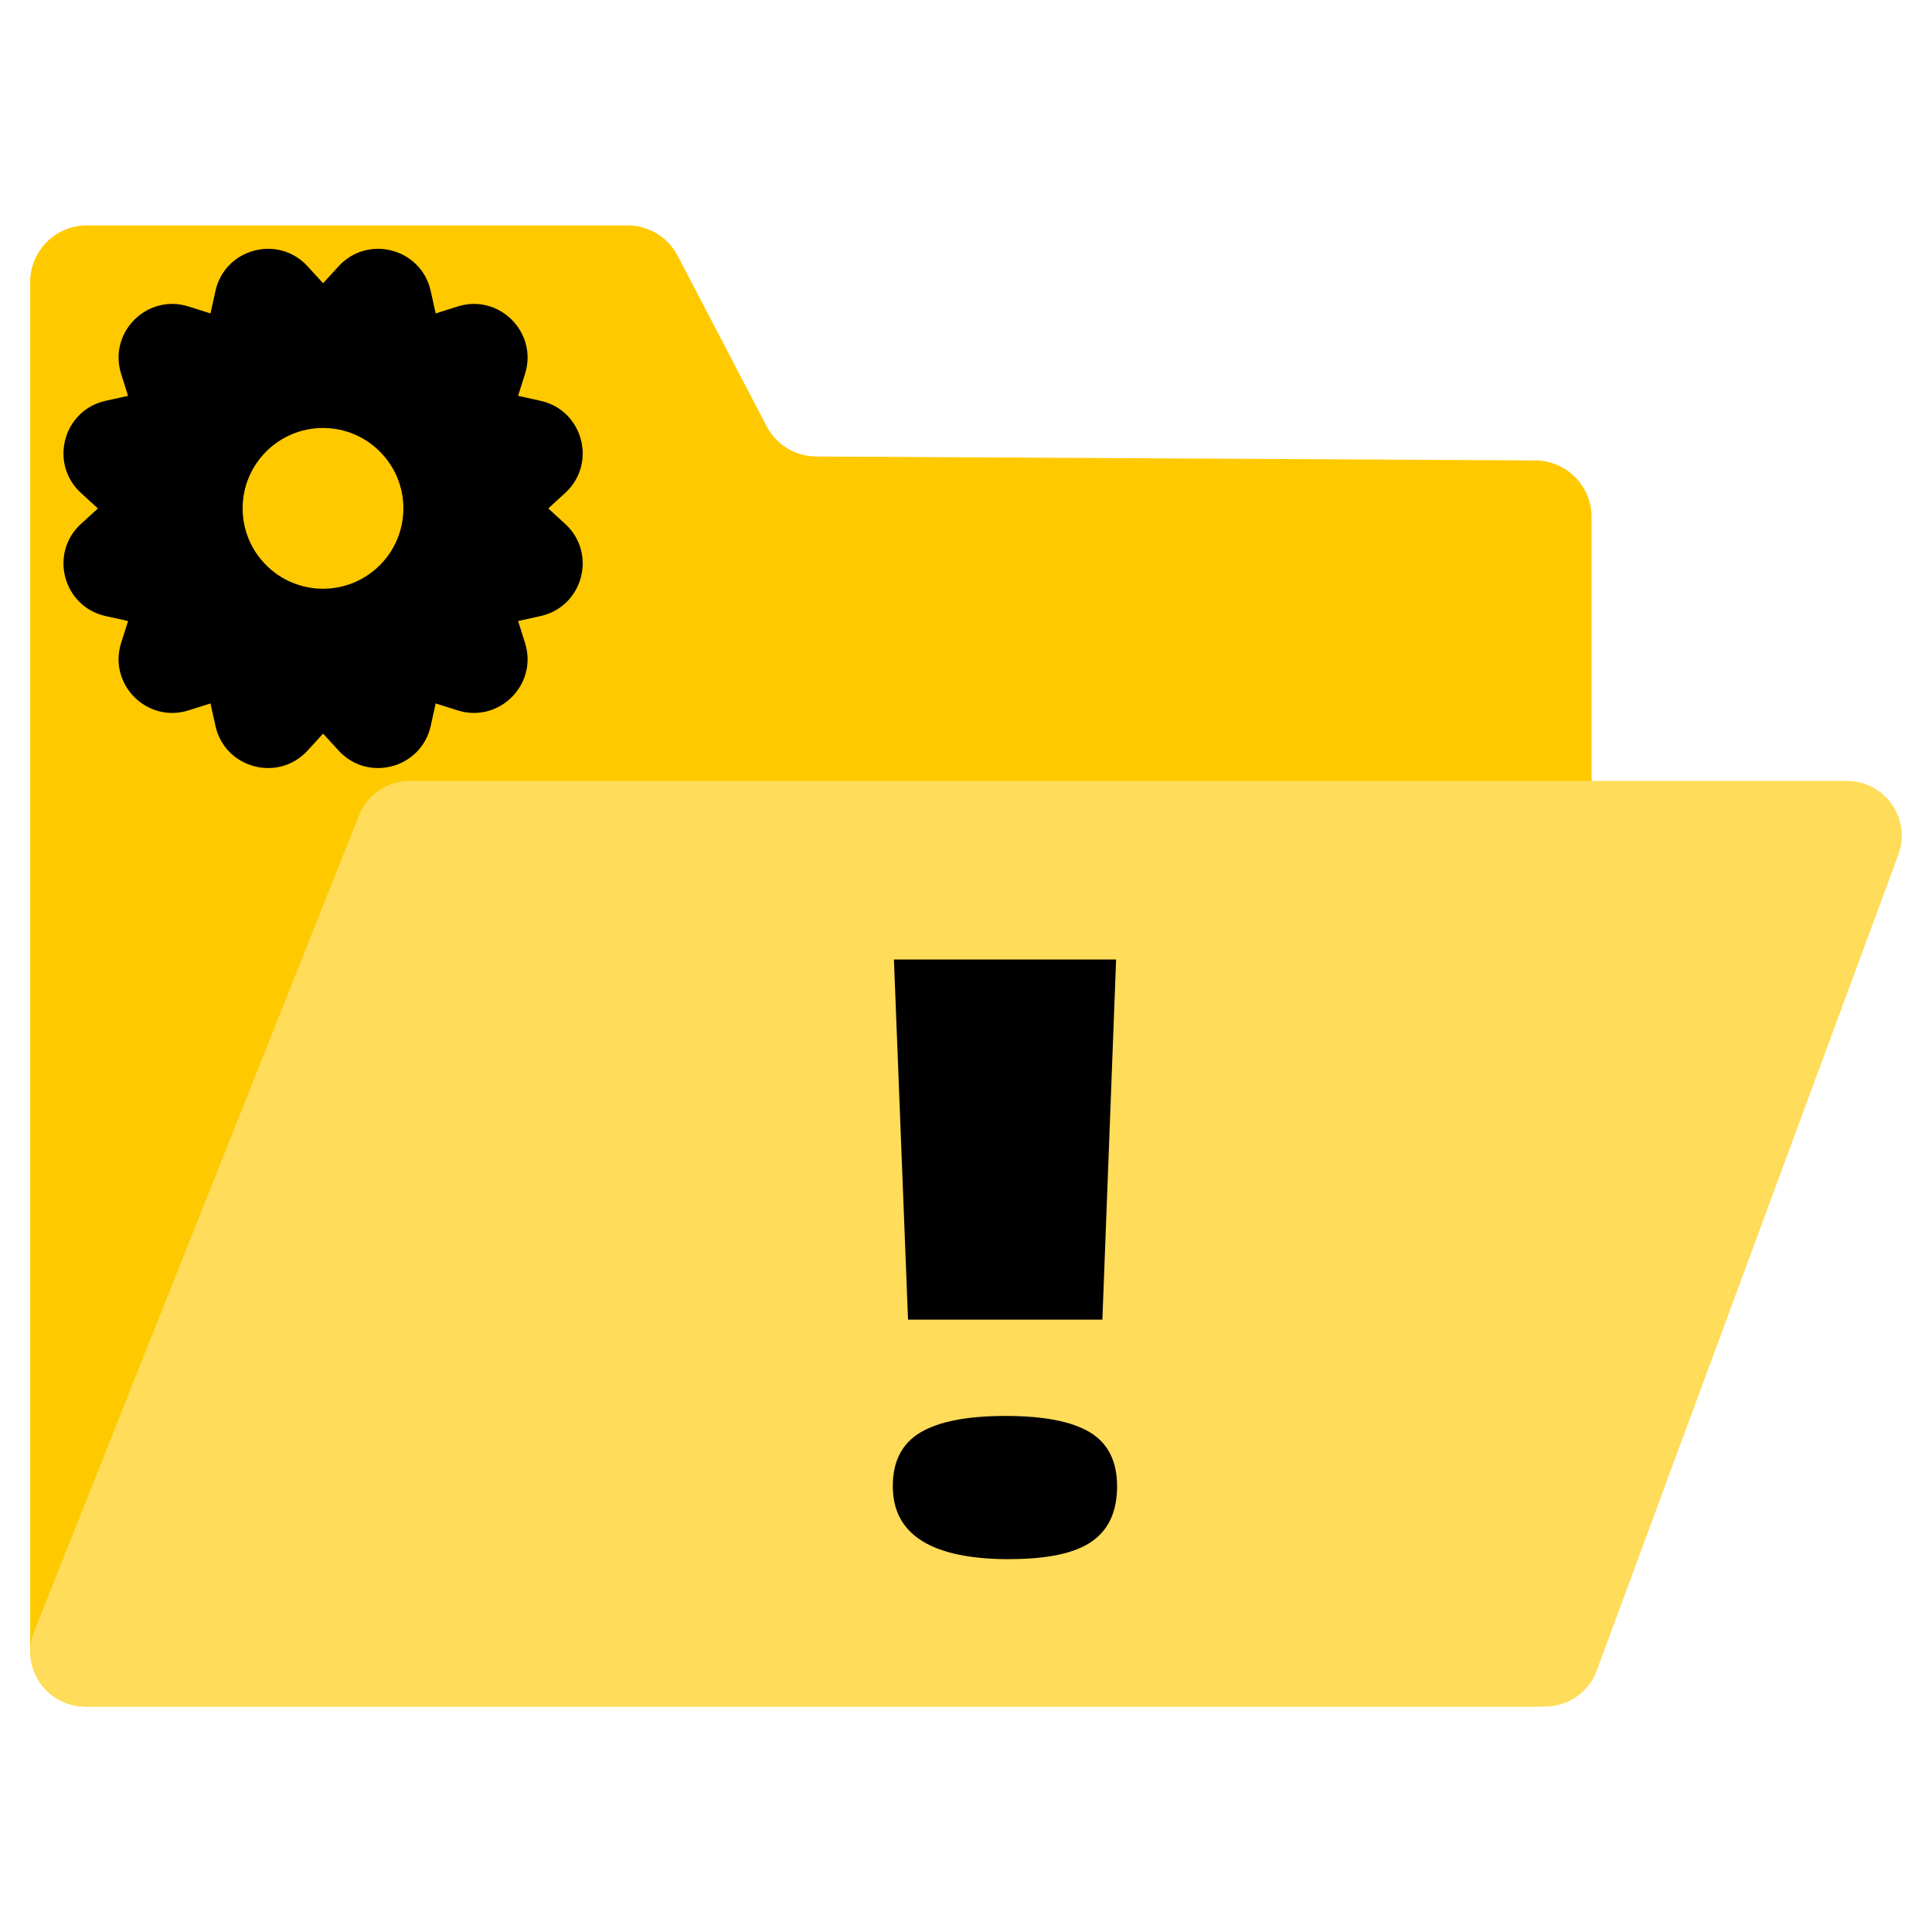
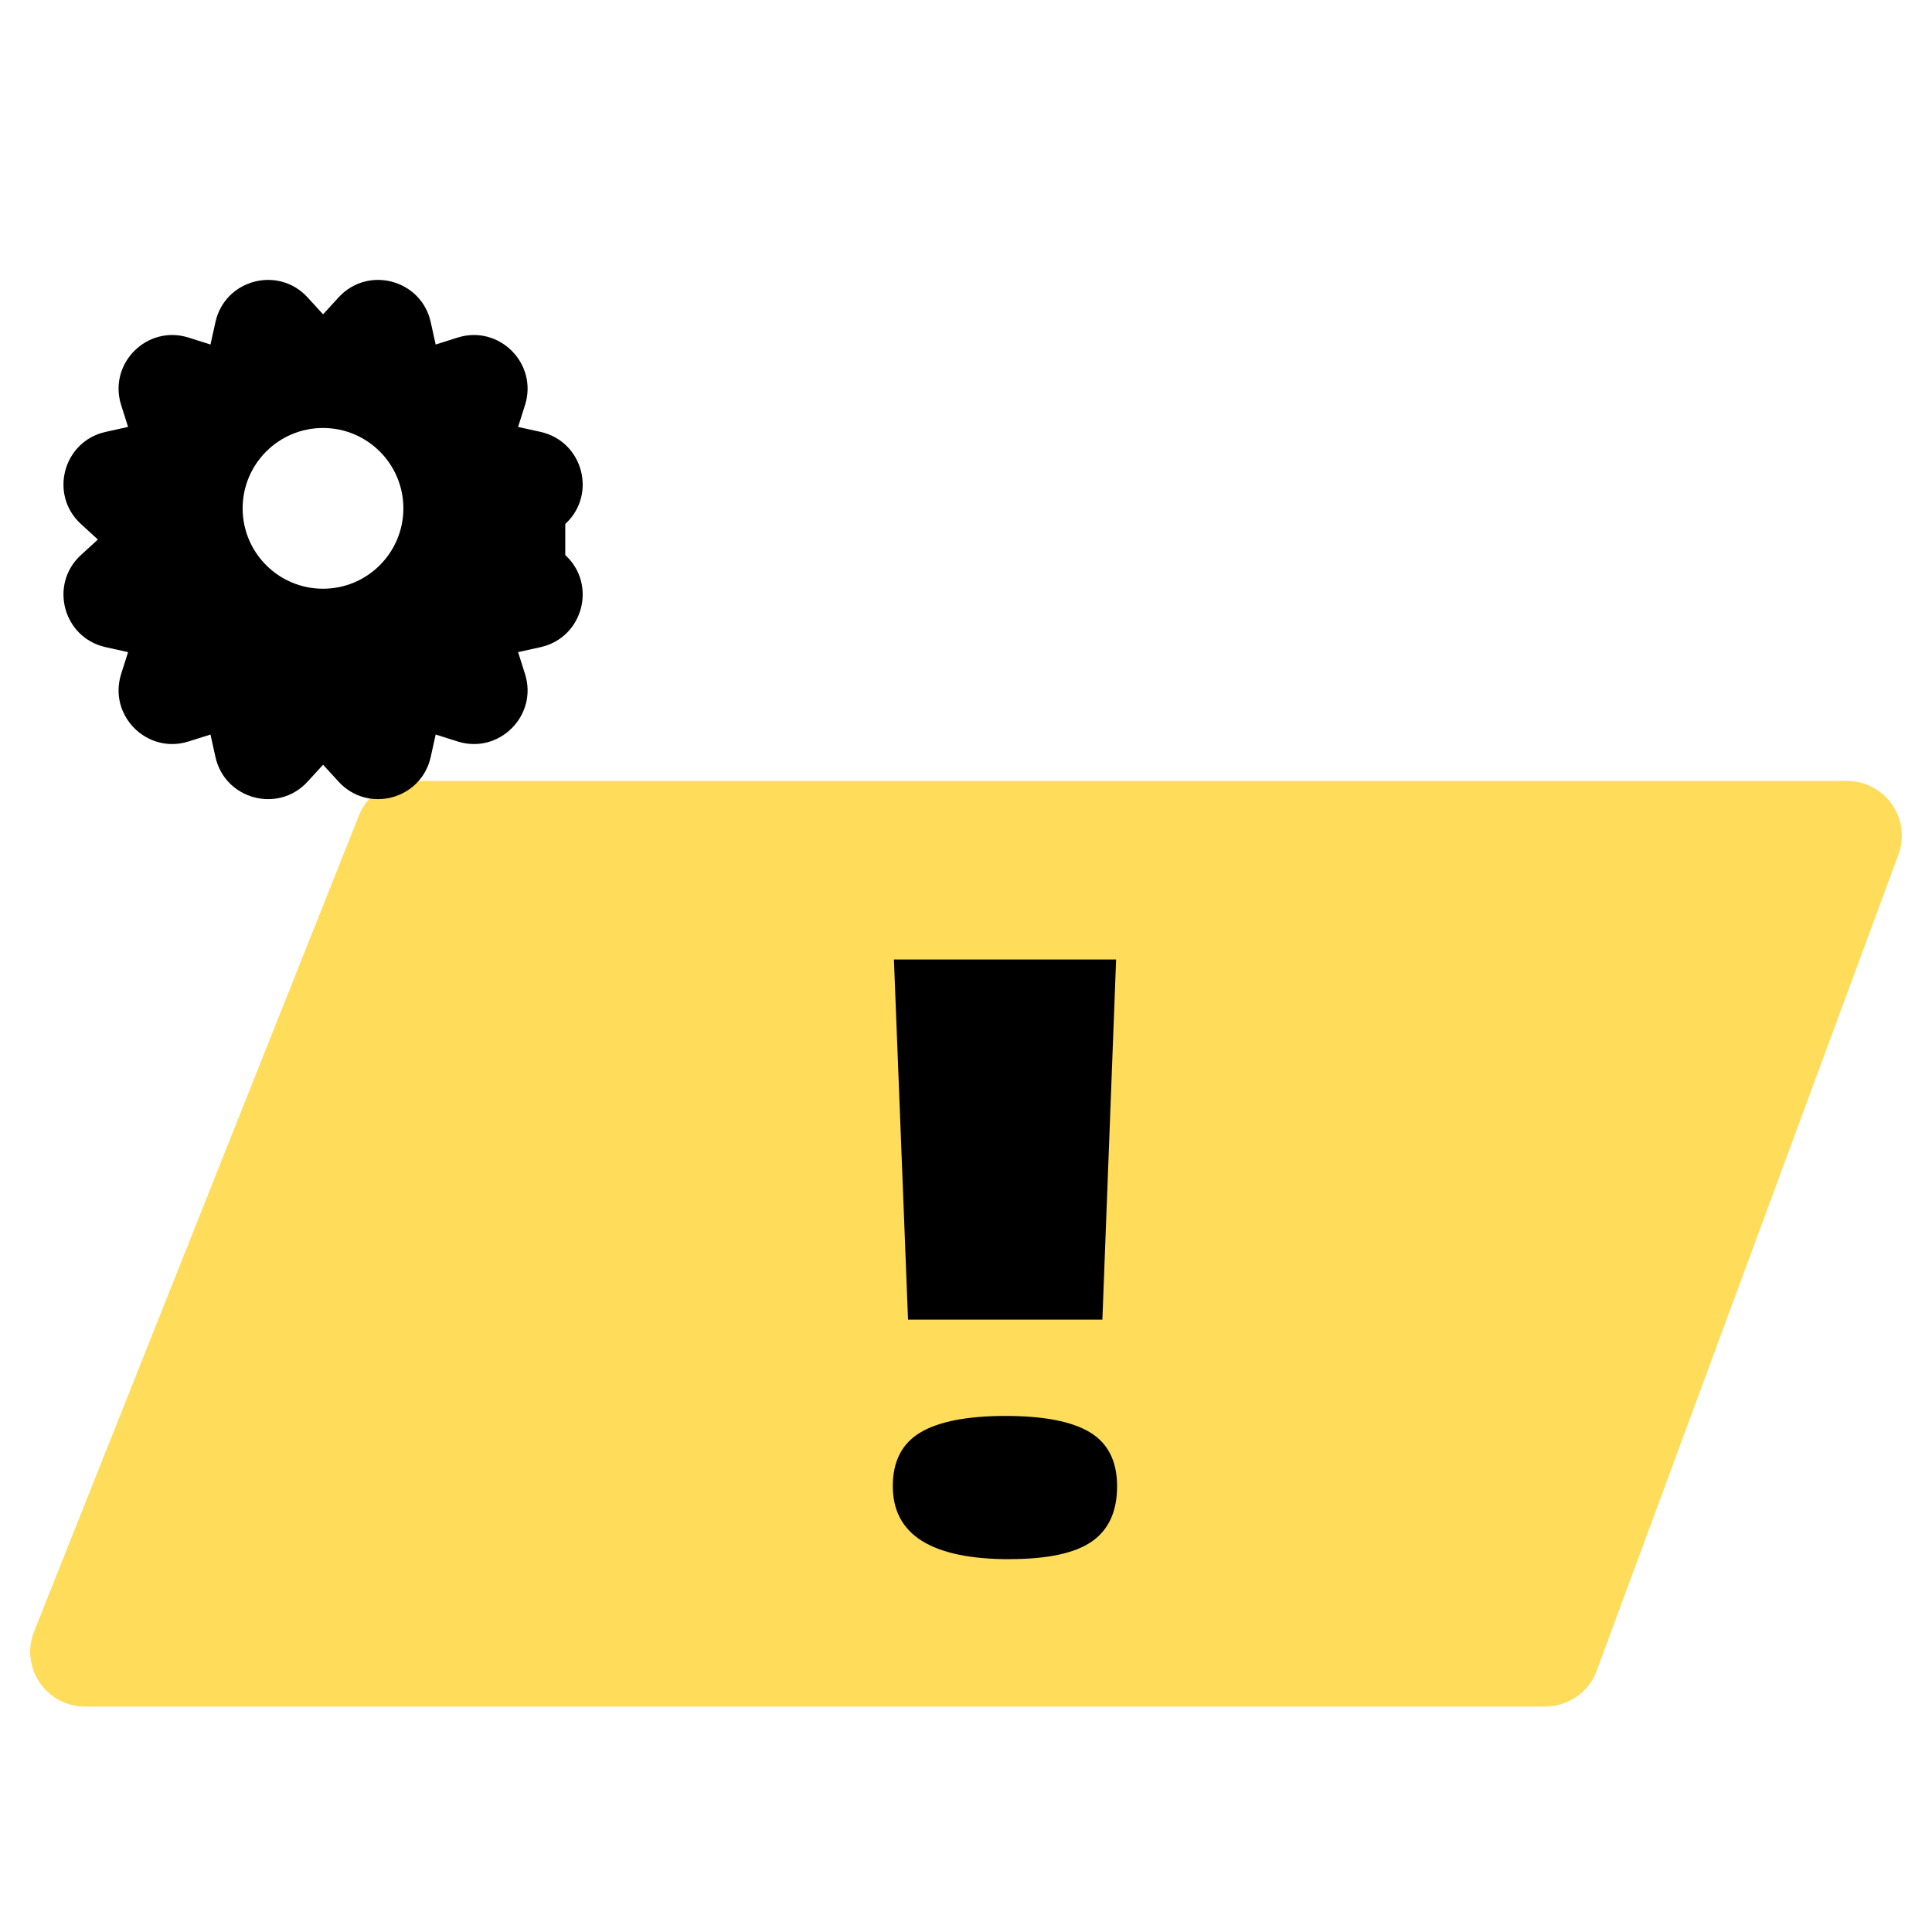
<svg xmlns="http://www.w3.org/2000/svg" id="Layer_3" width="256" height="256" viewBox="0 0 256 256">
  <defs>
    <style>.cls-1{fill:#ffdc59;}.cls-2{fill:#ffc900;}</style>
  </defs>
-   <path class="cls-2" d="M203.4,226.13H11.5c-4.14,0-7.5-3.36-7.5-7.5V37.37c0-4.14,3.36-7.5,7.5-7.5h71.65c2.8,0,5.36,1.55,6.65,4.03,3.92,7.52,7.85,15.04,11.77,22.56,1.29,2.47,3.83,4.02,6.61,4.03,31.75.17,63.5.34,95.25.52,4.13.02,7.46,3.38,7.46,7.5v150.11c0,4.14-3.36,7.5-7.5,7.5Z" />
  <path class="cls-1" d="M204.76,226.13H11.27c-5.13,0-8.65-5.18-6.75-9.95,14.35-36.04,28.7-72.08,43.04-108.12,1.1-2.76,3.77-4.58,6.75-4.58h190.42c5.06,0,8.57,5.04,6.81,9.78-13.32,36.04-26.65,72.08-39.97,108.12-1.05,2.85-3.77,4.74-6.81,4.74Z" />
  <path d="M133.77,206.6c-10.31,0-15.47-3.23-15.47-9.68,0-3.3,1.23-5.68,3.69-7.13,2.46-1.45,6.22-2.17,11.26-2.17s8.77.72,11.17,2.17c2.4,1.45,3.6,3.83,3.6,7.15s-1.11,5.76-3.34,7.31c-2.23,1.56-5.87,2.34-10.91,2.34ZM118.44,127.14h29.45s-1.82,47.72-1.82,47.72h-25.75s-1.87-47.72-1.87-47.72Z" />
-   <path d="M74.9,69.43l-2.25-2.06,2.25-2.06c4.24-3.89,2.35-10.95-3.27-12.2l-2.98-.66.92-2.91c1.73-5.49-3.44-10.66-8.93-8.93l-2.91.92-.66-2.98c-1.25-5.62-8.31-7.51-12.2-3.27l-2.06,2.25-2.06-2.25c-3.89-4.24-10.95-2.35-12.2,3.27l-.66,2.98-2.91-.92c-5.49-1.73-10.66,3.44-8.93,8.93l.92,2.91-2.98.66c-5.62,1.25-7.51,8.31-3.27,12.2l2.25,2.06-2.25,2.06c-4.24,3.89-2.35,10.95,3.27,12.2l2.98.66-.92,2.91c-1.73,5.49,3.44,10.66,8.93,8.93l2.91-.92.66,2.98c1.25,5.62,8.31,7.51,12.2,3.27l2.06-2.25,2.06,2.25c3.89,4.24,10.95,2.35,12.2-3.27l.66-2.98,2.91.92c5.49,1.73,10.66-3.44,8.93-8.93l-.92-2.91,2.98-.66c5.62-1.25,7.51-8.31,3.27-12.2ZM42.8,78.01c-5.88,0-10.65-4.77-10.65-10.65s4.77-10.65,10.65-10.65,10.65,4.77,10.65,10.65-4.77,10.65-10.65,10.65Z" />
+   <path d="M74.9,69.43c4.24-3.89,2.35-10.95-3.27-12.2l-2.98-.66.92-2.91c1.73-5.49-3.44-10.66-8.93-8.93l-2.91.92-.66-2.98c-1.25-5.62-8.31-7.51-12.2-3.27l-2.06,2.25-2.06-2.25c-3.89-4.24-10.95-2.35-12.2,3.27l-.66,2.98-2.91-.92c-5.49-1.73-10.66,3.44-8.93,8.93l.92,2.91-2.98.66c-5.62,1.25-7.51,8.31-3.27,12.2l2.25,2.06-2.25,2.06c-4.24,3.89-2.35,10.95,3.27,12.2l2.98.66-.92,2.91c-1.73,5.49,3.44,10.66,8.93,8.93l2.91-.92.66,2.98c1.25,5.62,8.31,7.51,12.2,3.27l2.06-2.25,2.06,2.25c3.89,4.24,10.95,2.35,12.2-3.27l.66-2.98,2.91.92c5.49,1.73,10.66-3.44,8.93-8.93l-.92-2.91,2.98-.66c5.62-1.25,7.51-8.31,3.27-12.2ZM42.8,78.01c-5.88,0-10.65-4.77-10.65-10.65s4.77-10.65,10.65-10.65,10.65,4.77,10.65,10.65-4.77,10.65-10.65,10.65Z" />
</svg>